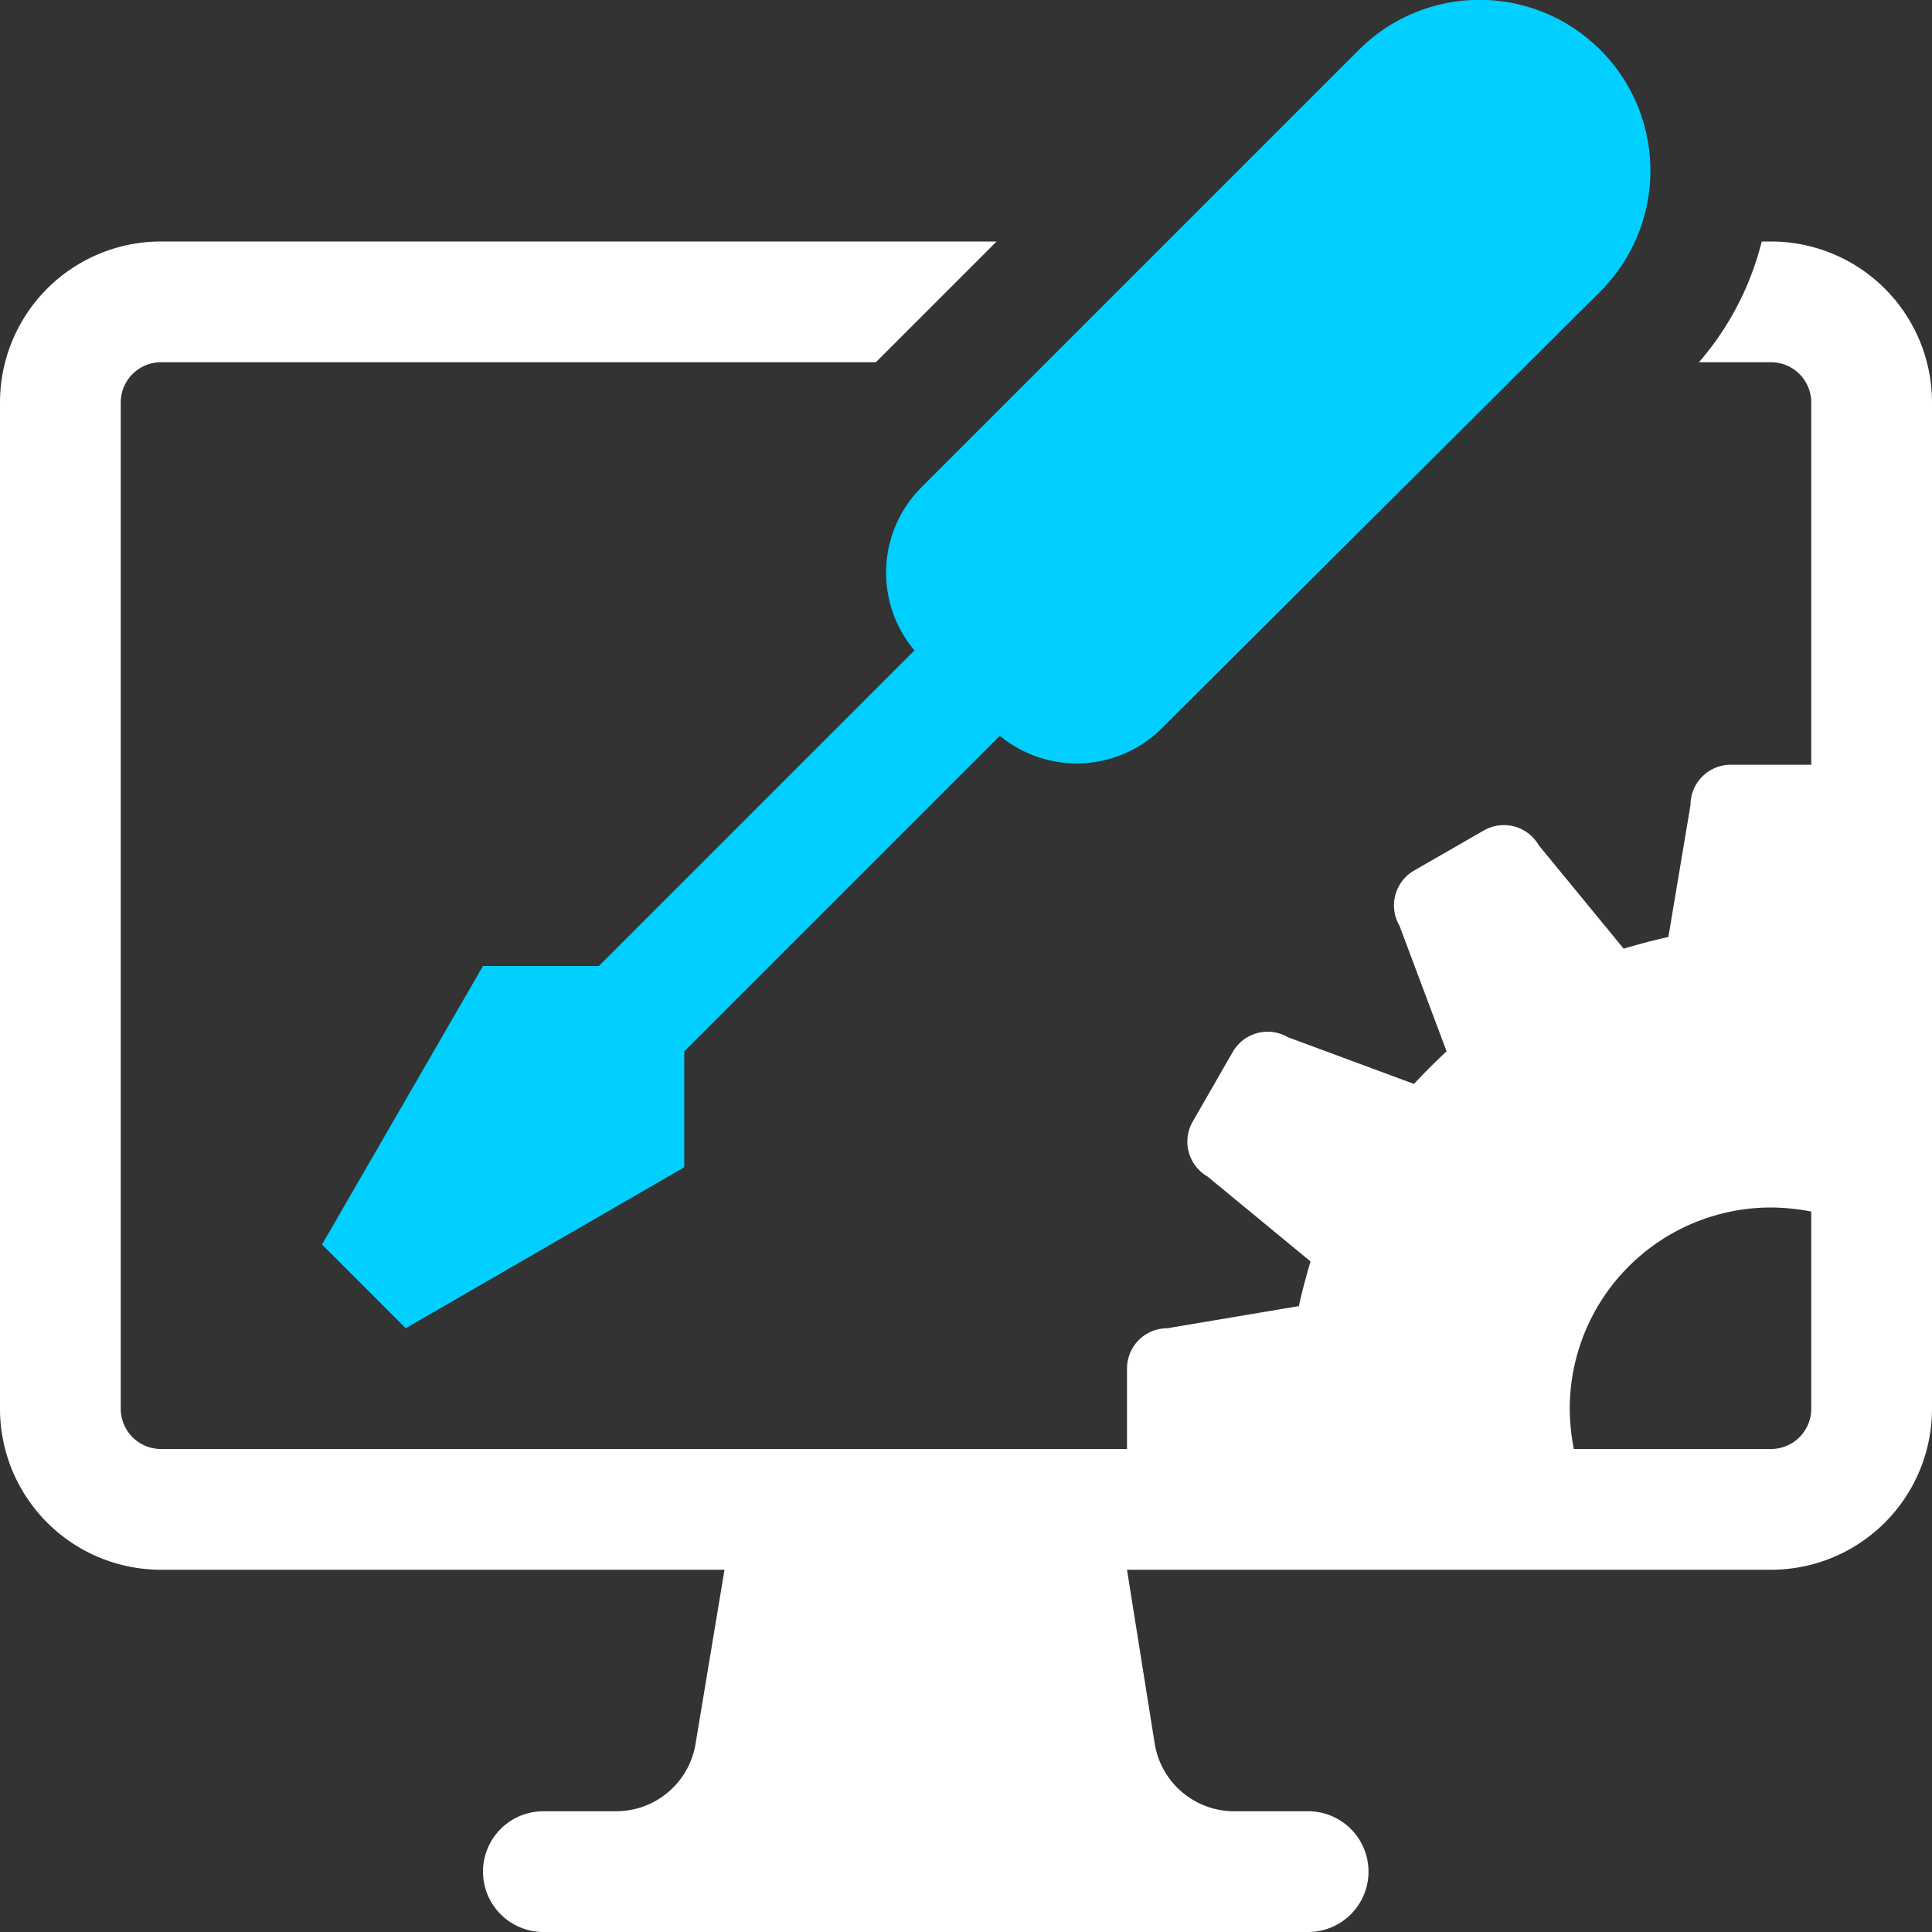
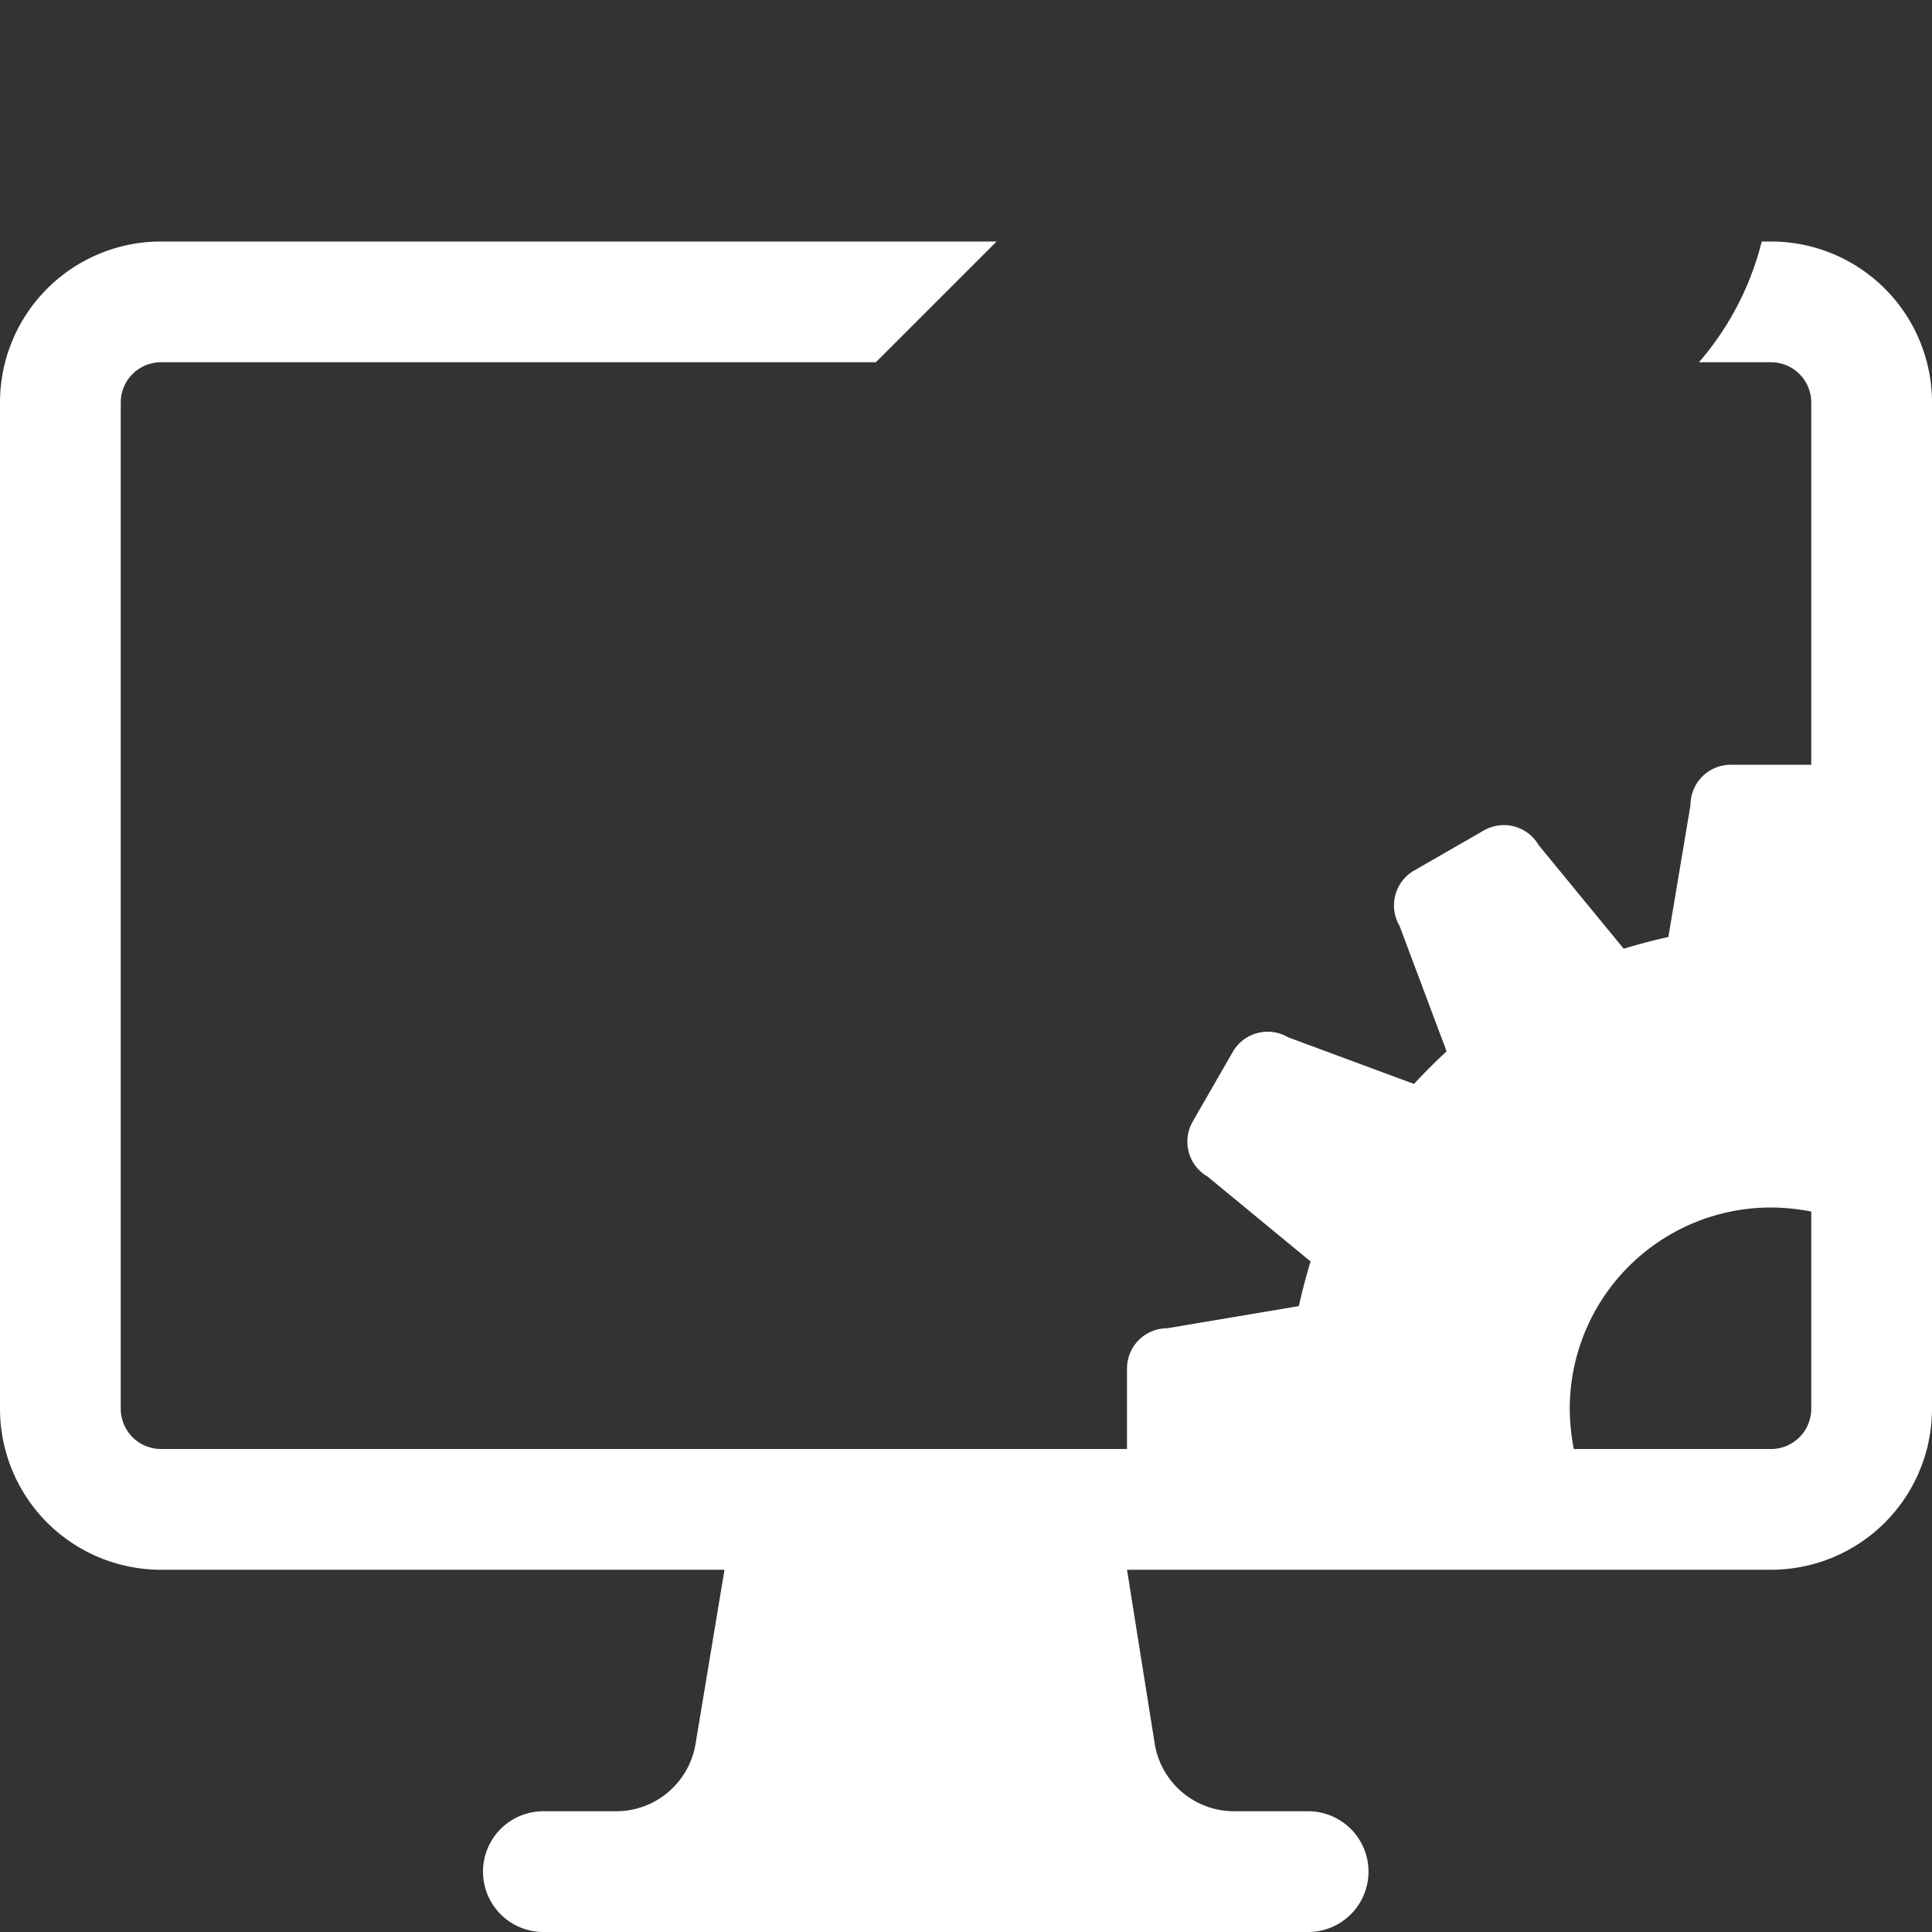
<svg xmlns="http://www.w3.org/2000/svg" viewBox="0 0 48 48">
  <rect x="0" y="0" width="48" height="48" fill="#333333" stroke="none" />
  <defs>
    <style>.cls-1{fill:#fff;}.cls-2{fill:#00cfff;}</style>
  </defs>
  <title>3</title>
  <g id="Слой_2" data-name="Слой 2">
    <g id="icon">
      <path class="cls-1" d="M44,6h-.23a7.27,7.27,0,0,1-1.56,3H44a1,1,0,0,1,1,1v9H43a1,1,0,0,0-1,1l-.55,3.28c-.37.08-.74.18-1.11.29L38.23,21a1,1,0,0,0-1.36-.37l-1.74,1A1,1,0,0,0,34.77,23l1.17,3.12q-.42.39-.81.81L32,25.77a1,1,0,0,0-1.37.36l-1,1.74A1,1,0,0,0,30,29.23l2.56,2.11c-.11.37-.21.74-.29,1.11L29,33a1,1,0,0,0-1,1v2H4a1,1,0,0,1-1-1V10A1,1,0,0,1,4,9H21.76l3-3H4a4,4,0,0,0-4,4V35a4,4,0,0,0,4,4H18l-.72,4.33a2,2,0,0,1-2,1.67H13.5a1.5,1.5,0,0,0,0,3h19a1.5,1.5,0,0,0,0-3H30.69a2,2,0,0,1-2-1.67L28,39H44a4,4,0,0,0,4-4V10A4,4,0,0,0,44,6Zm0,30H39.1a5.47,5.47,0,0,1-.1-1,5,5,0,0,1,5-5,5.47,5.47,0,0,1,1,.1V35A1,1,0,0,1,44,36Z" />
-       <path class="cls-2" d="M22.72,16.16,14.88,24H12L8,30.92,10.08,33,17,29V26.12l7.84-7.84a3,3,0,0,0,4-.16L39.76,7.24a4.24,4.24,0,0,0,0-6h0a4.24,4.24,0,0,0-6,0L22.88,12.12A3,3,0,0,0,22.72,16.16Z" />
    </g>
  </g>
</svg>